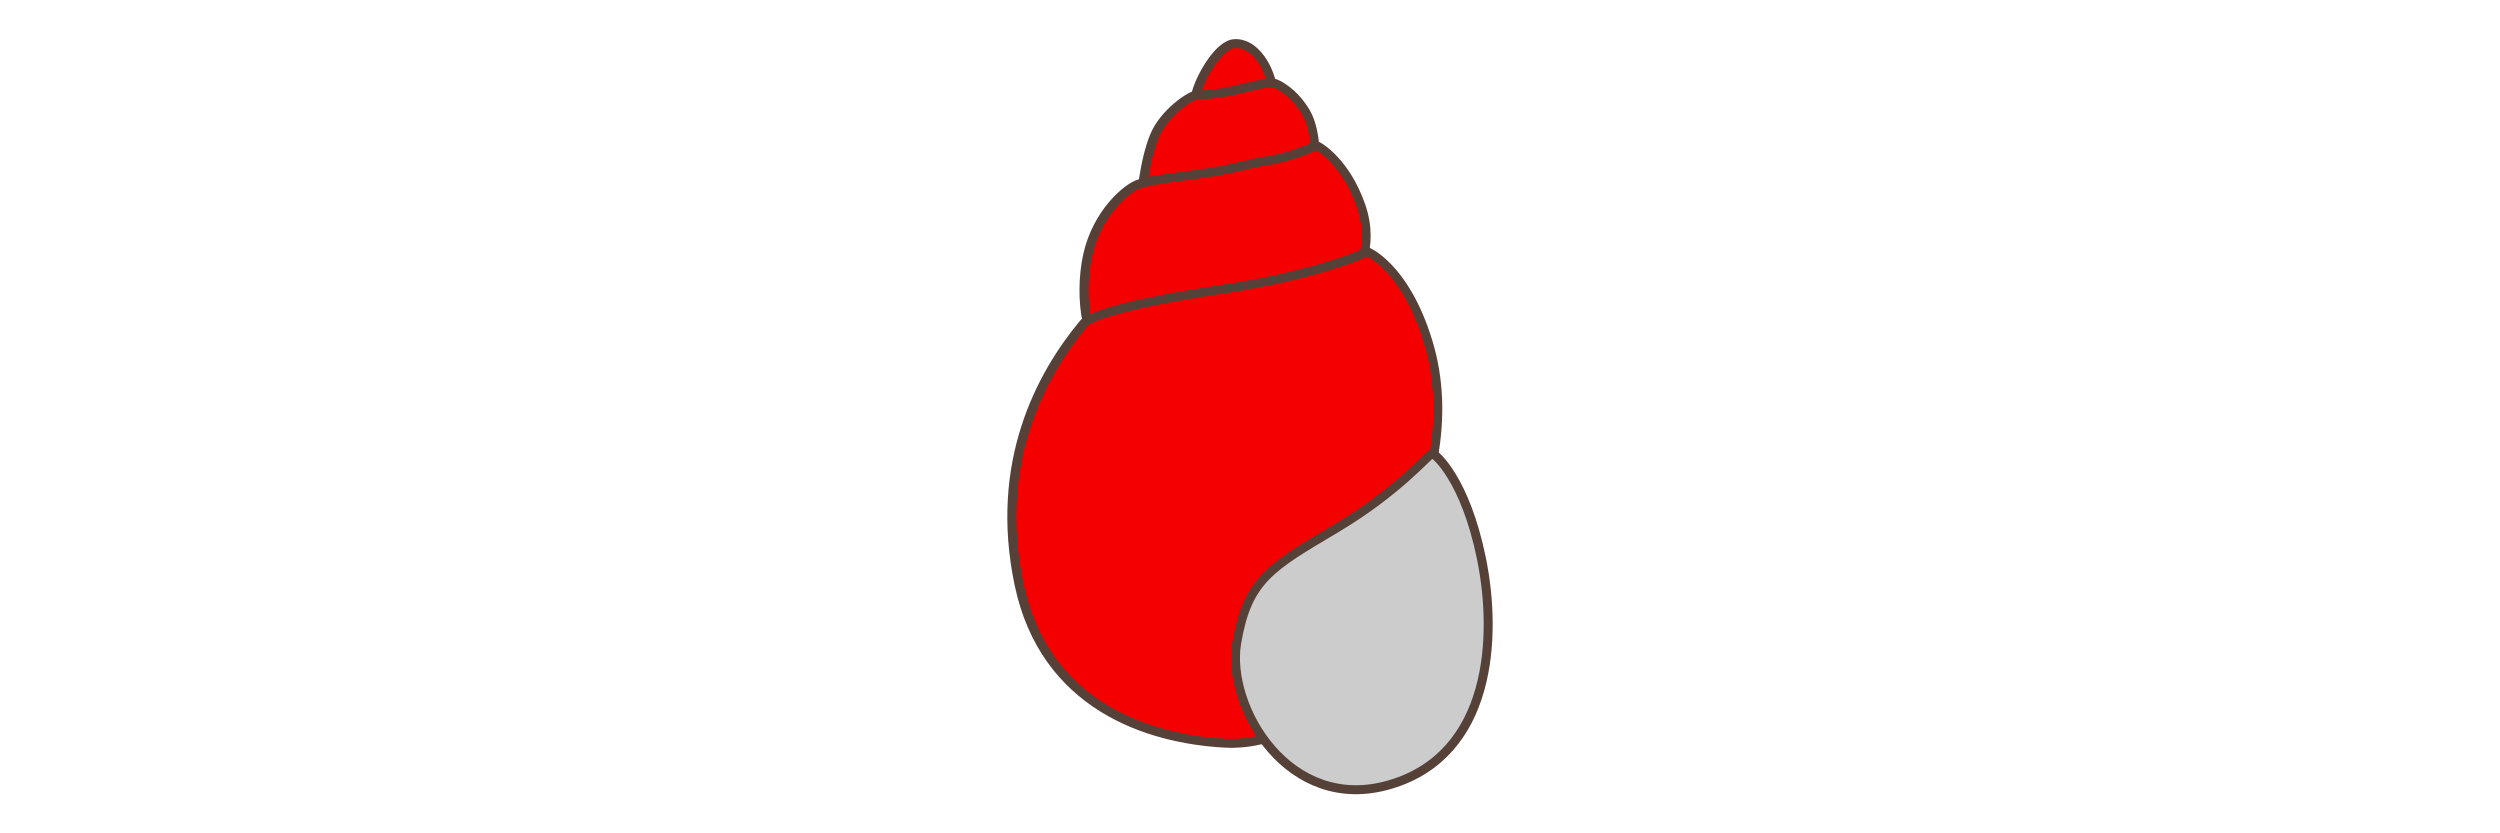
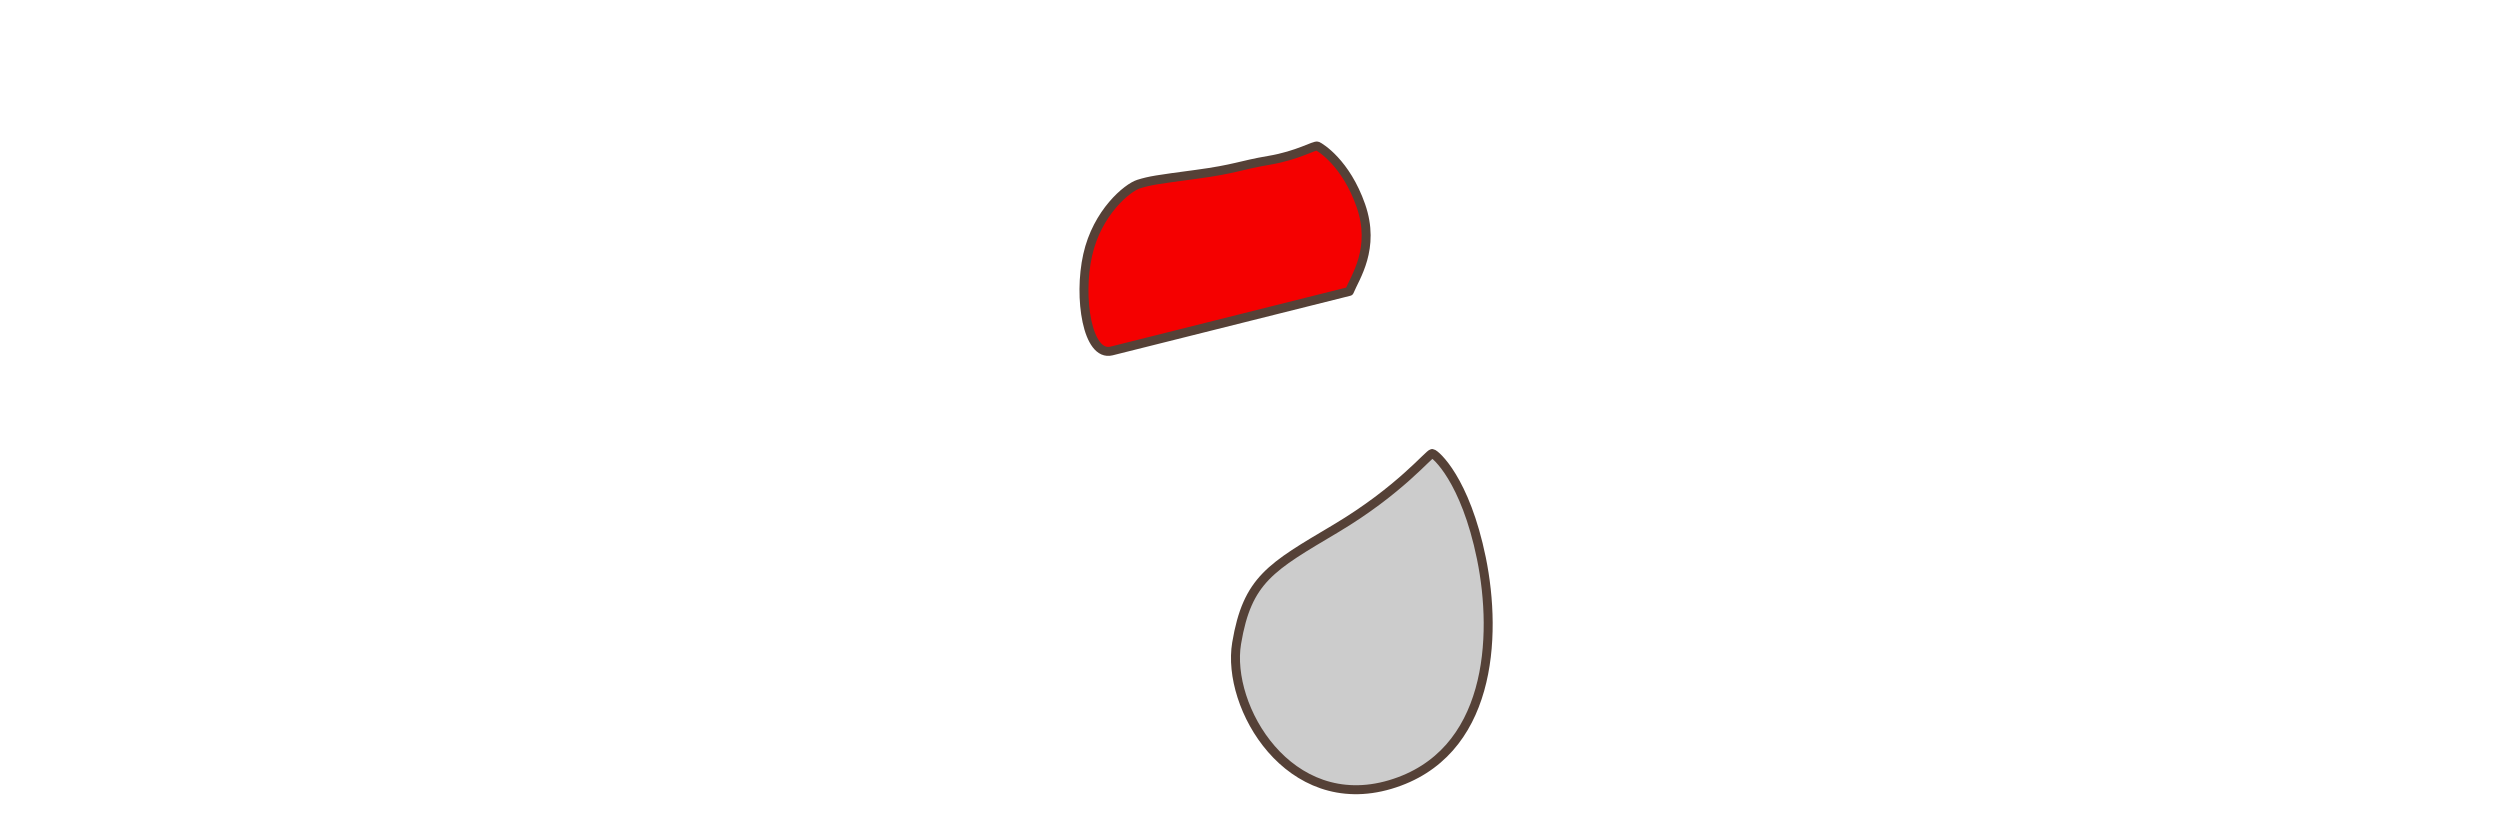
<svg xmlns="http://www.w3.org/2000/svg" version="1.1" x="0px" y="0px" width="300px" height="100px" viewBox="0 0 300 100" enable-background="new 0 0 300 100" xml:space="preserve">
  <g id="Ebene_2">
    <g>
-       <path fill-rule="evenodd" clip-rule="evenodd" fill="#F50000" stroke="#554137" stroke-width="1.077" stroke-linecap="round" stroke-linejoin="round" stroke-miterlimit="2.414" d="    M143.908,13.147c-1.933-0.117,1.61-7.704,4.179-7.906c2.571-0.202,4.438,3.187,4.649,5.658c0.208,2.471-0.838,2.732-0.838,2.732    L143.908,13.147L143.908,13.147z" />
-       <path fill-rule="evenodd" clip-rule="evenodd" fill="#F50000" stroke="#554137" stroke-width="1.077" stroke-linecap="round" stroke-linejoin="round" stroke-miterlimit="2.414" d="    M137.025,22.275c0.167,0.125,0.341-3.059,1.477-5.889c1.135-2.831,4.42-5.033,5.224-5.018c3.502,0.067,7.175-1.454,8.877-1.438    c0.679,0.006,2.761,1.245,4.11,3.58c1.354,2.337,1.225,6.552,0.717,6.552C157.43,20.062,136.858,22.149,137.025,22.275    L137.025,22.275z" />
      <path fill-rule="evenodd" clip-rule="evenodd" fill="#F50000" stroke="#554137" stroke-width="1.077" stroke-linecap="round" stroke-linejoin="round" stroke-miterlimit="2.414" d="    M133.386,42.117c-2.894,0.724-4.011-6.385-2.868-11.504c1.139-5.121,4.771-8.107,6.125-8.524c1.35-0.417,2.144-0.533,6.88-1.165    c4.736-0.633,5.292-1.1,8.762-1.685c3.471-0.584,5.485-1.853,5.812-1.707c0.325,0.147,3.41,1.998,5.205,7.138    c1.794,5.137-0.701,8.623-1.38,10.298L133.386,42.117L133.386,42.117z" />
-       <path fill-rule="evenodd" clip-rule="evenodd" fill="#F50000" stroke="#554137" stroke-width="1.077" stroke-linecap="round" stroke-linejoin="round" stroke-miterlimit="2.414" d="    M130.021,38.826c-5.146,6.207-10.79,16.669-7.746,31.249c3.042,14.58,15.441,18.602,24.706,19.103    c6.397,0.349,10.834-3.788,13.704-2.379c8.346,4.107,3.283-13.355,6.403-18.79c4.65-8.103,7.032-17.96,4.276-26.99    c-2.755-9.03-7.294-10.816-7.294-10.816s-5.654,2.734-17.299,4.483C135.126,36.437,130.747,37.954,130.021,38.826L130.021,38.826z    " />
      <path fill-rule="evenodd" clip-rule="evenodd" fill="#CCCCCC" stroke="#554137" stroke-width="1.077" stroke-linecap="round" stroke-linejoin="round" stroke-miterlimit="2.414" d="    M171.87,54.423c-0.369-0.033-3.858,4.403-11.604,9.015c-7.748,4.608-10.585,6.088-11.869,13.742    c-1.284,7.649,6.266,20.571,18.427,16.965c12.161-3.609,12.875-17.688,10.944-27.148C175.836,57.539,172.239,54.46,171.87,54.423    L171.87,54.423z" />
    </g>
  </g>
  <g id="Rand">
-     <rect fill="none" width="300" height="100" />
-   </g>
+     </g>
</svg>